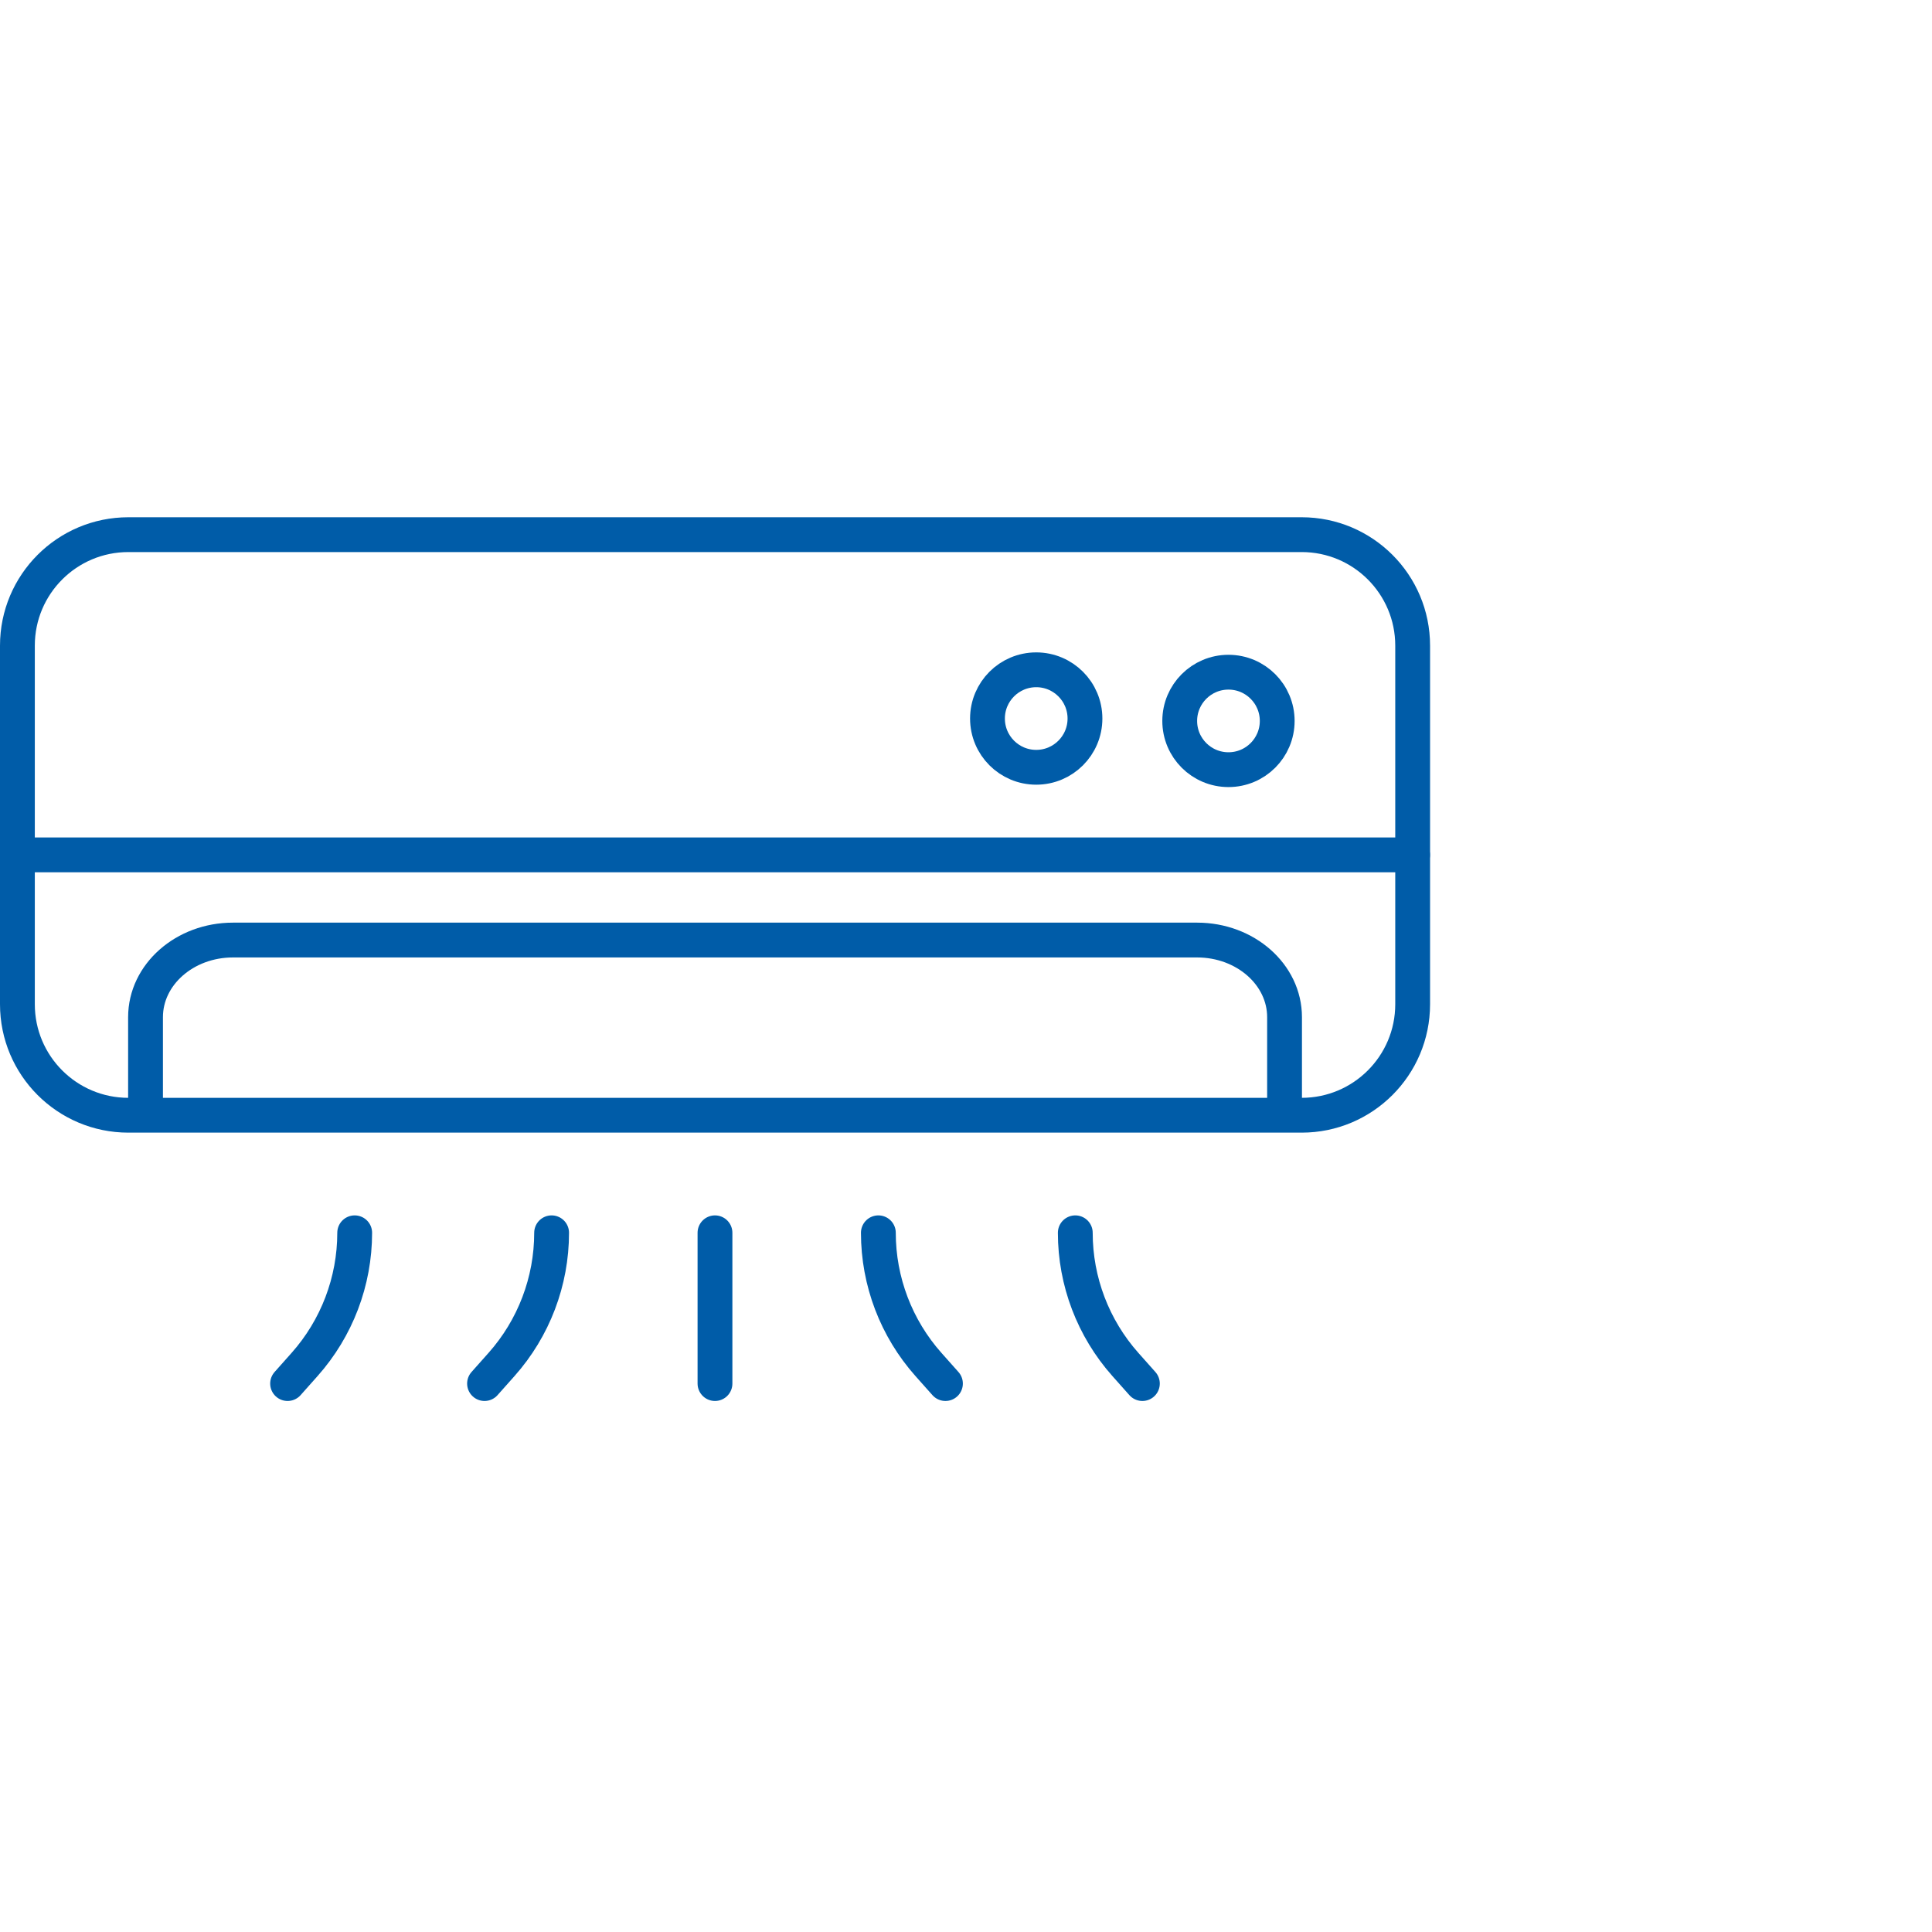
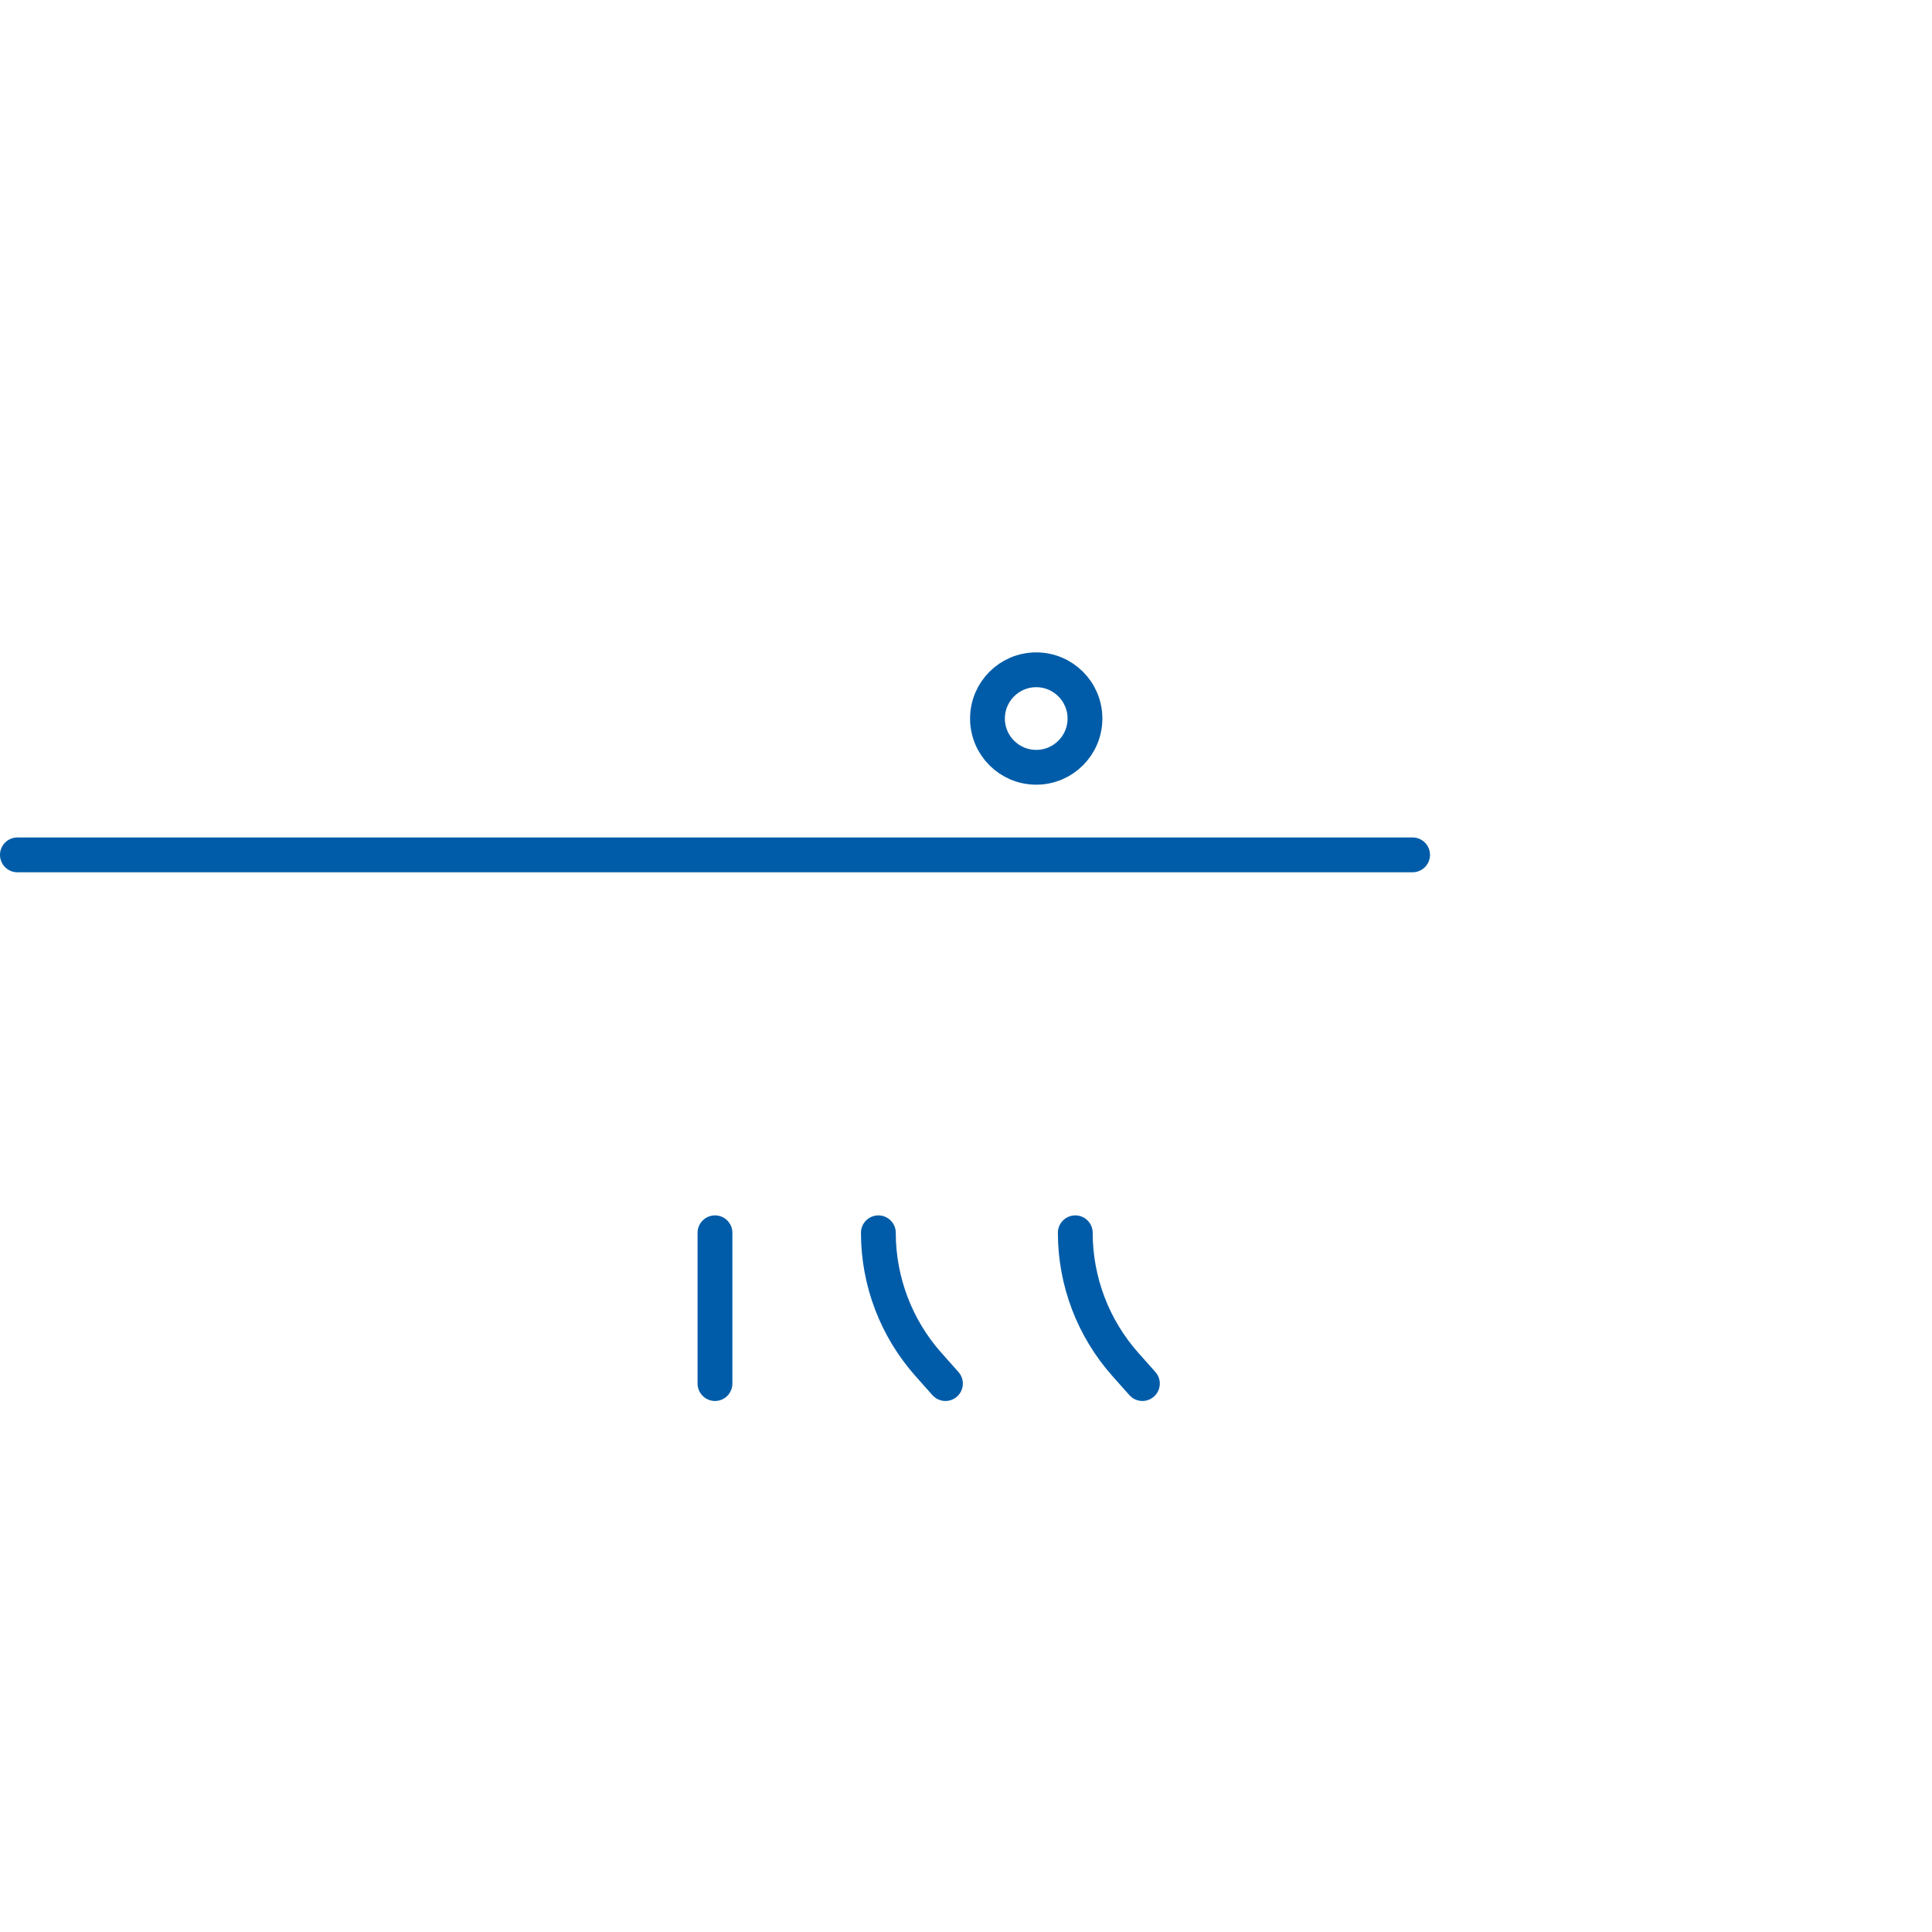
<svg xmlns="http://www.w3.org/2000/svg" width="111" height="111" viewBox="0 0 111 111" fill="none">
-   <path d="M74.786 30.718H7.376C3.854 30.718 1 33.573 1 37.094V57.698C1 61.219 3.854 64.074 7.376 64.074H74.786C78.307 64.074 81.162 61.219 81.162 57.698V37.094C81.162 33.573 78.307 30.718 74.786 30.718Z" stroke="#005CA8" stroke-width="2" stroke-linecap="round" stroke-linejoin="round" />
-   <path d="M8.361 63.895V58.439C8.361 55.993 10.611 54.009 13.383 54.009H68.78C71.552 54.009 73.802 55.993 73.802 58.439V63.895" stroke="#005CA8" stroke-width="2" stroke-linecap="round" stroke-linejoin="round" />
  <path d="M1 49.115H81.158" stroke="#005CA8" stroke-width="2" stroke-linecap="round" stroke-linejoin="round" />
  <path d="M59.535 44.083C61.081 44.083 62.335 42.829 62.335 41.282C62.335 39.736 61.081 38.482 59.535 38.482C57.988 38.482 56.734 39.736 56.734 41.282C56.734 42.829 57.988 44.083 59.535 44.083Z" stroke="#005CA8" stroke-width="2" stroke-linecap="round" stroke-linejoin="round" />
-   <path d="M70.58 44.22C72.126 44.22 73.38 42.967 73.38 41.42C73.38 39.873 72.126 38.62 70.58 38.62C69.033 38.62 67.779 39.873 67.779 41.42C67.779 42.967 69.033 44.22 70.58 44.22Z" stroke="#005CA8" stroke-width="2" stroke-linecap="round" stroke-linejoin="round" />
  <path d="M41.078 70.828V79.491" stroke="#005CA8" stroke-width="2" stroke-linecap="round" stroke-linejoin="round" />
-   <path d="M31.692 70.828C31.692 73.618 30.666 76.312 28.813 78.395L27.838 79.491" stroke="#005CA8" stroke-width="2" stroke-linecap="round" stroke-linejoin="round" />
-   <path d="M20.378 70.828C20.378 73.618 19.351 76.312 17.498 78.395L16.523 79.491" stroke="#005CA8" stroke-width="2" stroke-linecap="round" stroke-linejoin="round" />
  <path d="M50.465 70.828C50.465 73.618 51.491 76.312 53.344 78.395L54.319 79.491" stroke="#005CA8" stroke-width="2" stroke-linecap="round" stroke-linejoin="round" />
  <path d="M61.779 70.828C61.779 73.618 62.806 76.312 64.659 78.395L65.634 79.491" stroke="#005CA8" stroke-width="2" stroke-linecap="round" stroke-linejoin="round" />
</svg>